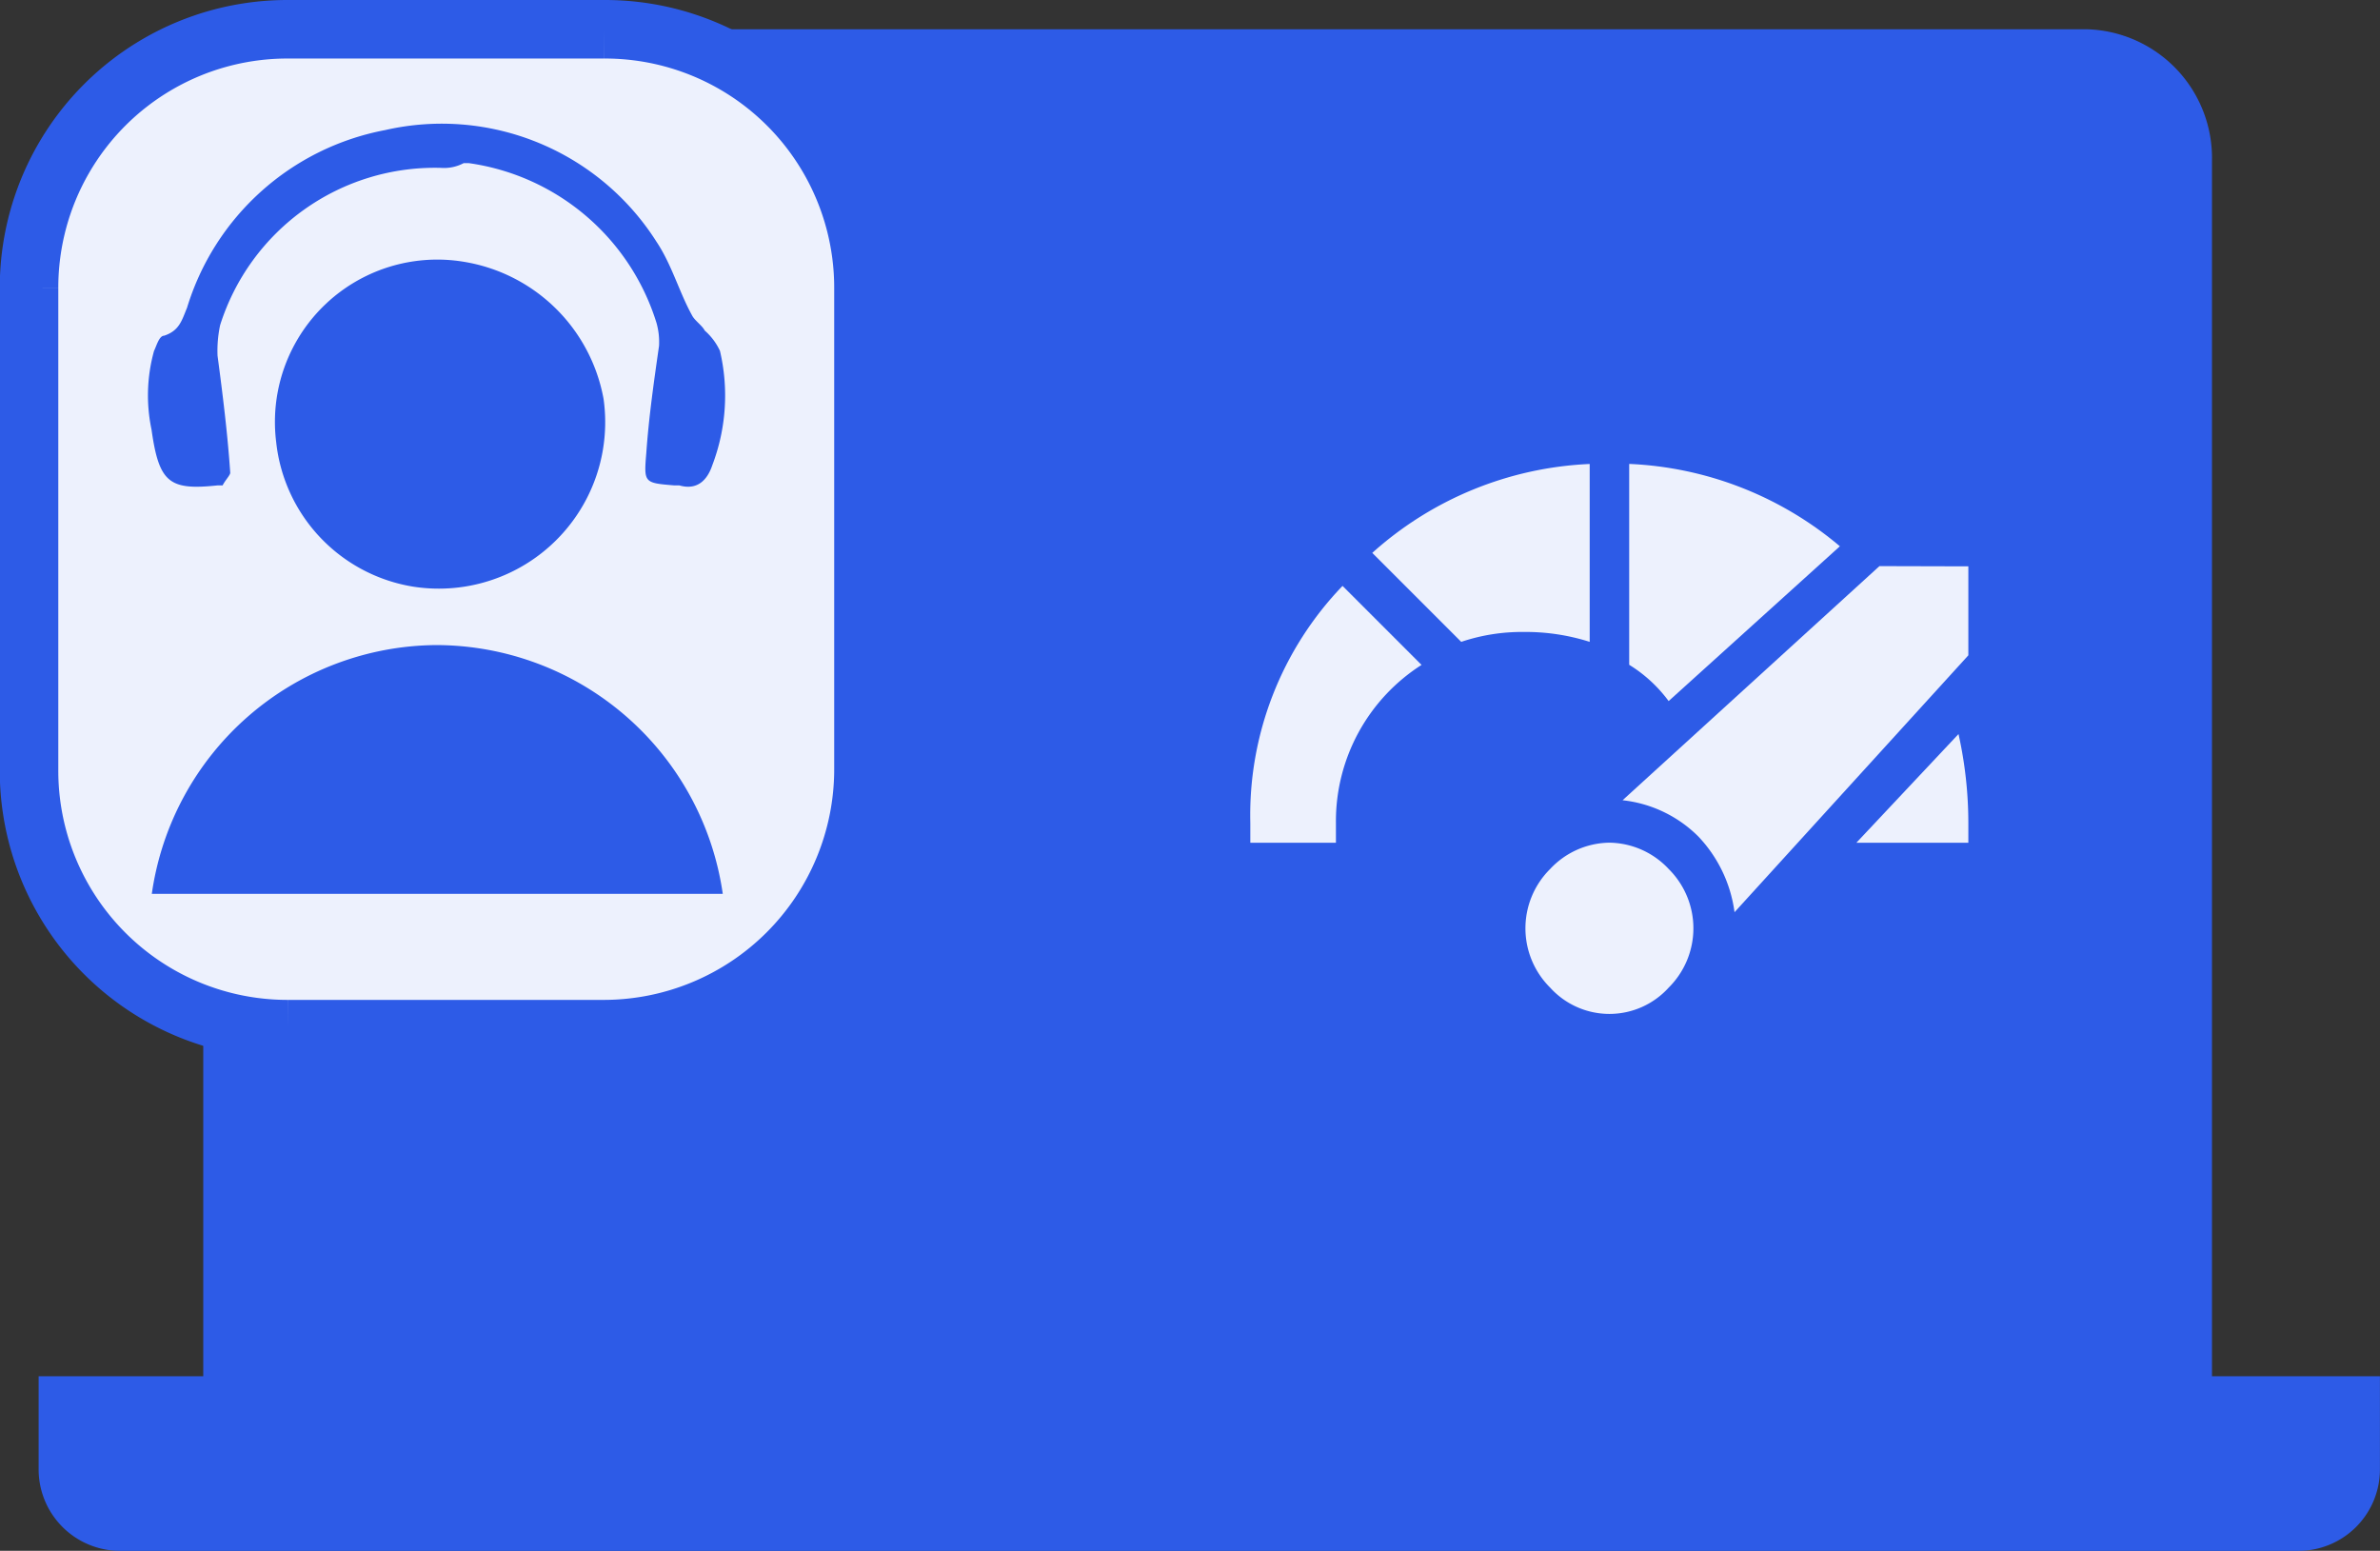
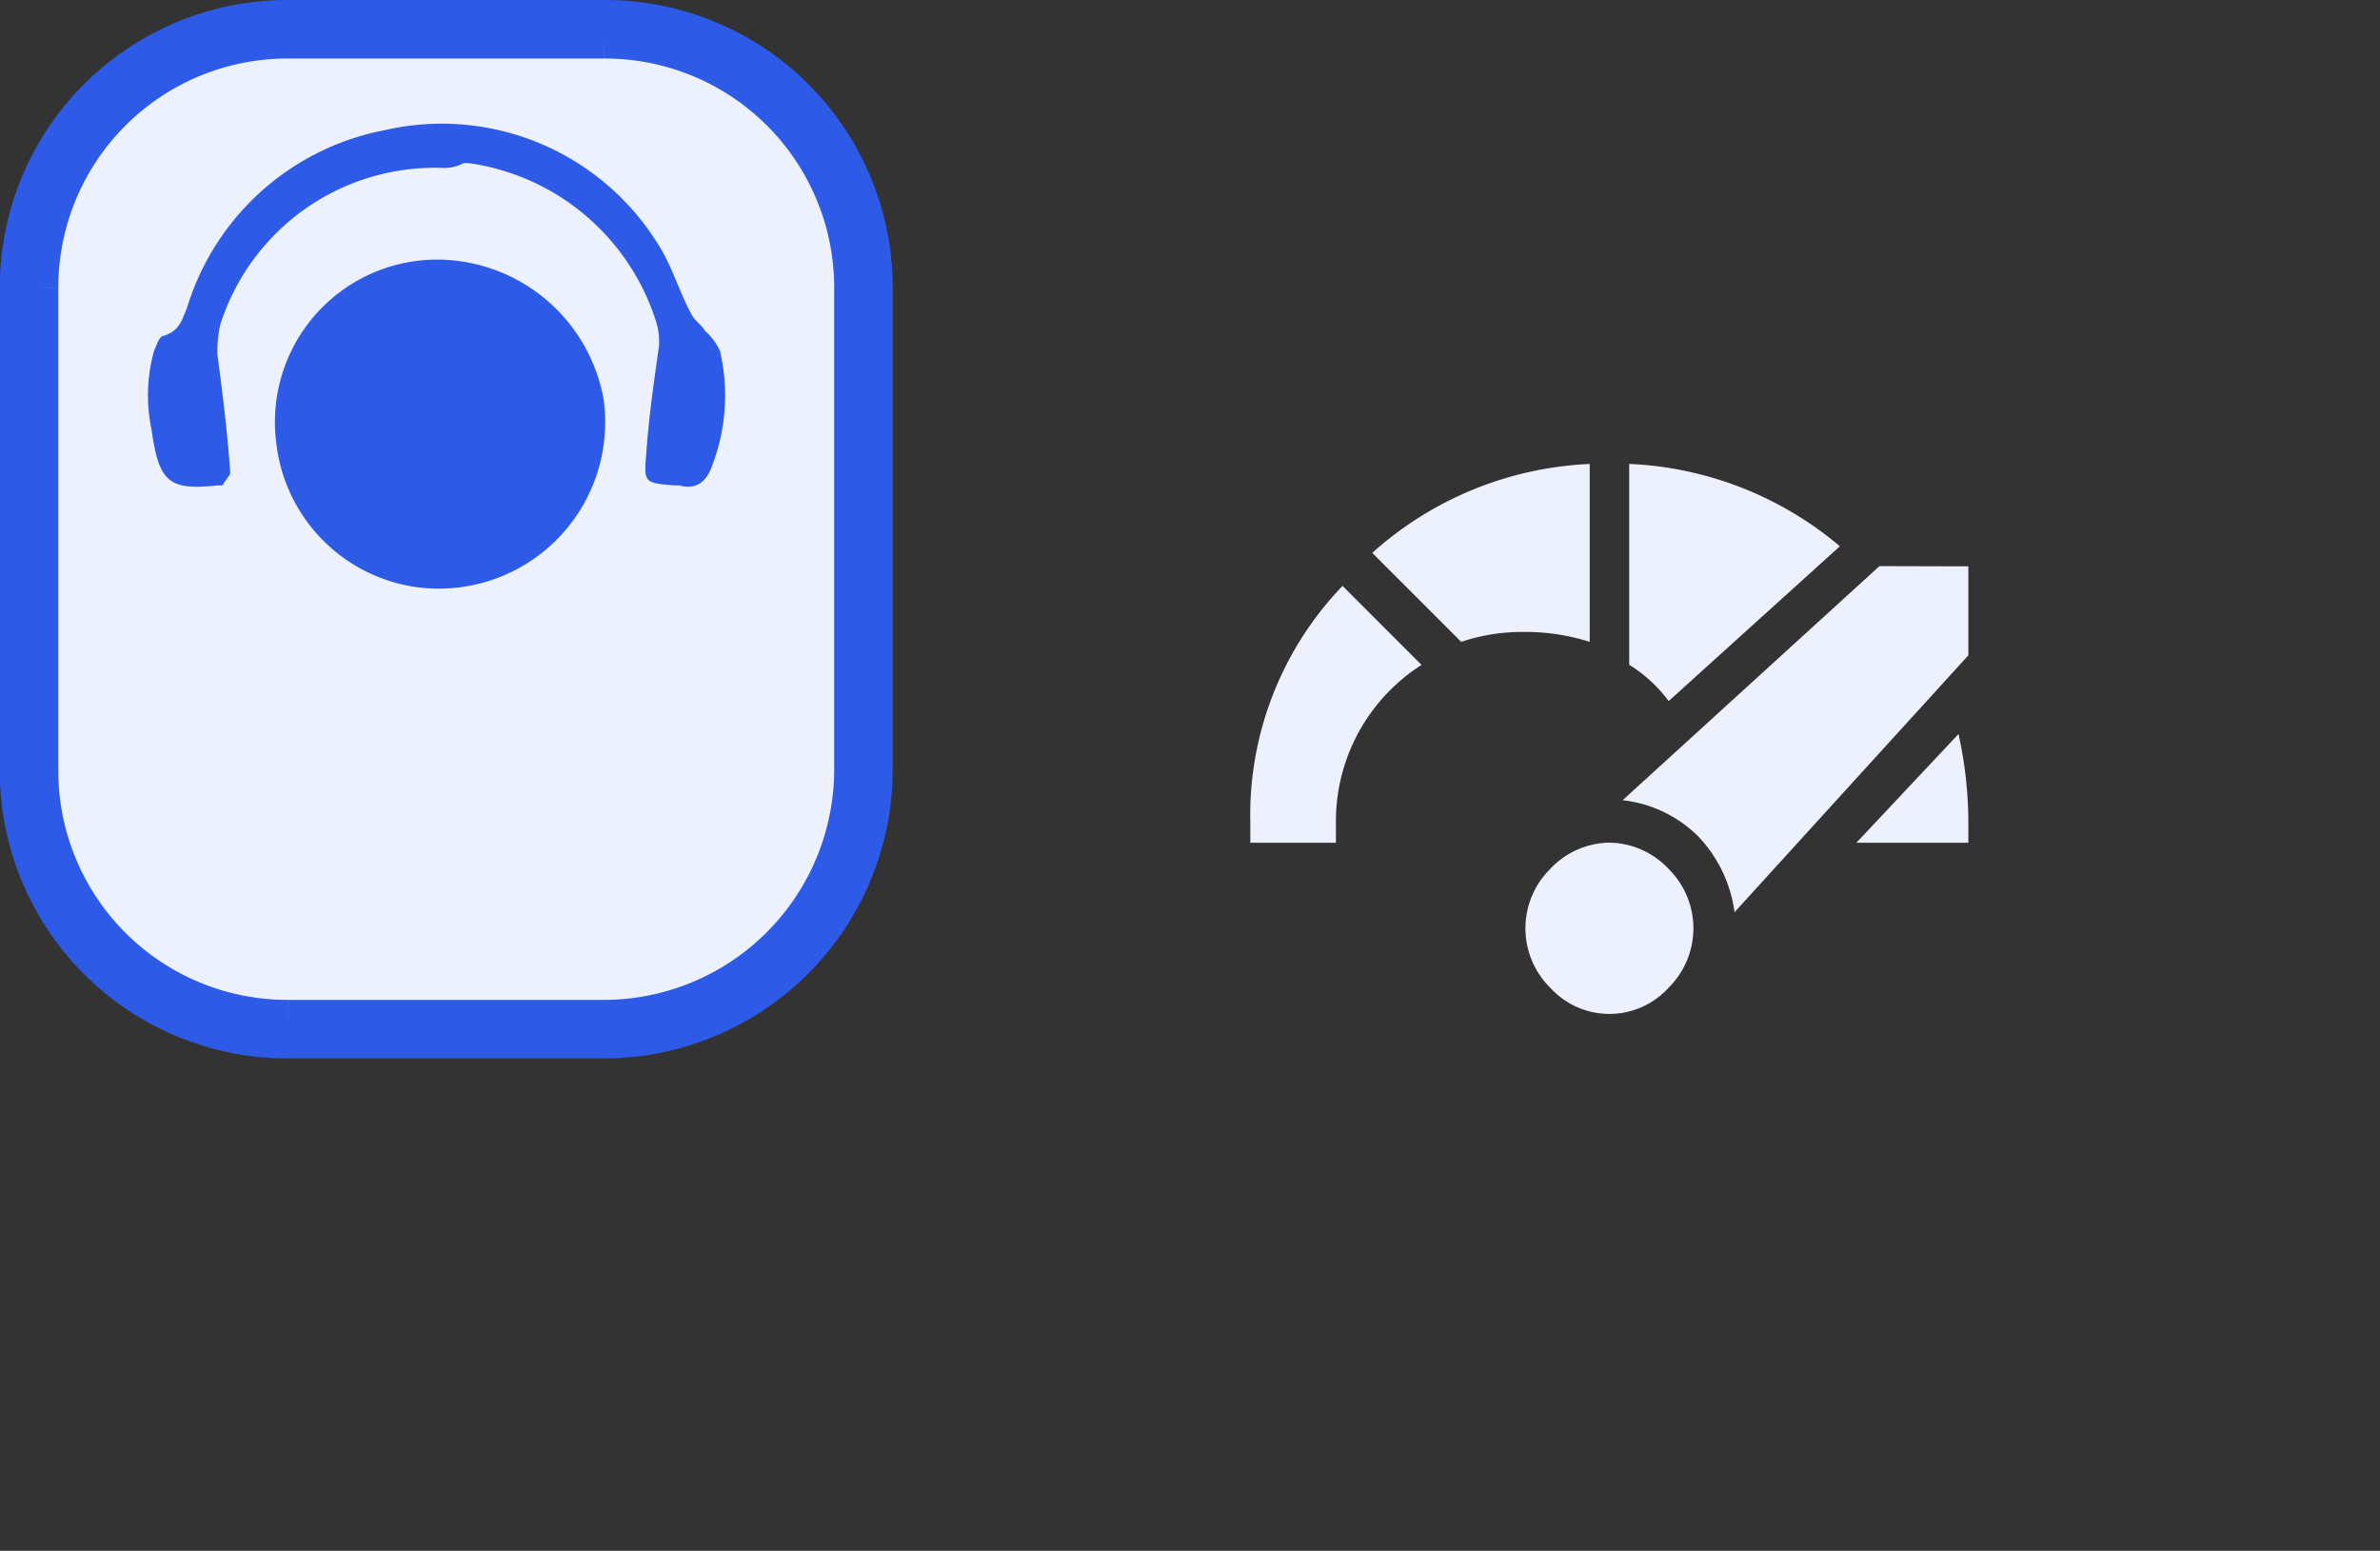
<svg xmlns="http://www.w3.org/2000/svg" width="40.667" height="26.495" viewBox="0 0 40.667 26.495">
  <rect x="0" y="0" width="40.667" height="26.495" fill="#333333" stroke="none" />
  <g id="Call_barge" data-name="Call barge" transform="translate(0.5 0.5)">
    <g id="Group_8165" data-name="Group 8165" transform="translate(0.16)">
      <g id="Group_8164" data-name="Group 8164">
        <g id="Group_8163" data-name="Group 8163">
-           <path id="Path_9767" data-name="Path 9767" d="M870.777,3592.355H840.786a2.246,2.246,0,0,0-2.194,2.251V3616.1h34.323v-21.495A2.2,2.2,0,0,0,870.777,3592.355Z" transform="translate(-835.779 -3592.355)" fill="#2d5be7" />
          <path id="Path_9768" data-name="Path 9768" d="M884.627,3608.091a5.944,5.944,0,0,0-3.714,1.519l1.52,1.52a3.255,3.255,0,0,1,1.069-.169,3.607,3.607,0,0,1,1.126.169v-3.039Z" transform="translate(-858.125 -3600.664)" fill="#edf1fd" />
          <path id="Path_9769" data-name="Path 9769" d="M890.887,3612.142l2.926-2.645a5.976,5.976,0,0,0-3.6-1.407v3.432A2.4,2.4,0,0,1,890.887,3612.142Z" transform="translate(-863.035 -3600.664)" fill="#edf1fd" />
          <path id="Path_9770" data-name="Path 9770" d="M876.5,3616.553v.338h1.463v-.338a3.167,3.167,0,0,1,1.463-2.7l-1.35-1.35A5.65,5.65,0,0,0,876.5,3616.553Z" transform="translate(-855.796 -3602.993)" fill="#edf1fd" />
          <path id="Path_9771" data-name="Path 9771" d="M898.438,3619.724h1.913v-.338a7,7,0,0,0-.168-1.519Z" transform="translate(-867.378 -3605.826)" fill="#edf1fd" />
          <path id="Path_9772" data-name="Path 9772" d="M887.892,3621.8a1.409,1.409,0,0,0-1.013.45,1.427,1.427,0,0,0,0,2.026,1.366,1.366,0,0,0,2.026,0,1.427,1.427,0,0,0,0-2.026A1.41,1.41,0,0,0,887.892,3621.8Z" transform="translate(-861.052 -3607.903)" fill="#edf1fd" />
          <path id="Path_9773" data-name="Path 9773" d="M894.363,3611.787l-4.389,4a2.162,2.162,0,0,1,1.294.619,2.324,2.324,0,0,1,.619,1.294l3.995-4.389v-1.52Z" transform="translate(-862.909 -3602.615)" fill="#edf1fd" />
-           <path id="Path_9774" data-name="Path 9774" d="M832.631,3641.114v.788h0v.788a1.393,1.393,0,0,0,1.407,1.407h37.193a1.393,1.393,0,0,0,1.406-1.407v-.788h0v-.788Z" transform="translate(-832.631 -3618.101)" fill="#2d5be7" />
        </g>
      </g>
    </g>
    <g id="Group_8172" data-name="Group 8172">
      <path id="Path_9775" data-name="Path 9775" d="M842.116,3609.438h-5.4a4.416,4.416,0,0,1-4.429-4.43v-8.224a4.415,4.415,0,0,1,4.429-4.429h5.4a4.416,4.416,0,0,1,4.429,4.429v8.224A4.44,4.44,0,0,1,842.116,3609.438Z" transform="translate(-832.291 -3592.355)" fill="#edf1fd" stroke="#2d5be7" stroke-width="1" />
      <g id="Group_8171" data-name="Group 8171" transform="translate(2.094 3.935)">
        <g id="Group_8170" data-name="Group 8170">
          <g id="Group_8167" data-name="Group 8167" transform="translate(2.105)">
            <g id="Group_8166" data-name="Group 8166">
-               <path id="Path_9776" data-name="Path 9776" d="M844.416,3600.729a2.774,2.774,0,0,0-3.209,3.079,2.806,2.806,0,0,0,2.342,2.471,2.843,2.843,0,0,0,3.252-3.208A2.9,2.9,0,0,0,844.416,3600.729Z" transform="translate(-841.187 -3600.691)" fill="#2d5be7" />
+               <path id="Path_9776" data-name="Path 9776" d="M844.416,3600.729a2.774,2.774,0,0,0-3.209,3.079,2.806,2.806,0,0,0,2.342,2.471,2.843,2.843,0,0,0,3.252-3.208A2.9,2.9,0,0,0,844.416,3600.729" transform="translate(-841.187 -3600.691)" fill="#2d5be7" />
            </g>
          </g>
          <g id="Group_8169" data-name="Group 8169" transform="translate(0 6.586)">
            <g id="Group_8168" data-name="Group 8168">
-               <path id="Path_9777" data-name="Path 9777" d="M841.585,3614.645a4.945,4.945,0,0,0-4.857,4.25h9.756A4.955,4.955,0,0,0,841.585,3614.645Z" transform="translate(-836.728 -3614.645)" fill="#2d5be7" />
-             </g>
+               </g>
          </g>
        </g>
      </g>
      <path id="Path_9778" data-name="Path 9778" d="M841.6,3596.526a3.848,3.848,0,0,0-3.772,2.688,2.107,2.107,0,0,0-.044.521c.087.651.173,1.344.217,2,0,.042-.087.129-.13.216h-.087c-.824.087-1-.043-1.128-.954a2.832,2.832,0,0,1,.043-1.344c.043-.087.087-.26.174-.26.26-.087.3-.26.39-.477a4.392,4.392,0,0,1,3.382-3.035,4.345,4.345,0,0,1,4.64,1.908c.261.39.39.867.607,1.257.043.087.173.173.217.26a1.042,1.042,0,0,1,.26.347,3.342,3.342,0,0,1-.13,1.951c-.087.26-.26.434-.564.347h-.087c-.52-.043-.52-.043-.477-.563.043-.607.13-1.215.217-1.821a1.2,1.2,0,0,0-.043-.391,3.932,3.932,0,0,0-3.208-2.731h-.087A.715.715,0,0,1,841.6,3596.526Z" transform="translate(-834.567 -3594.158)" fill="#2d5be7" />
    </g>
  </g>
</svg>